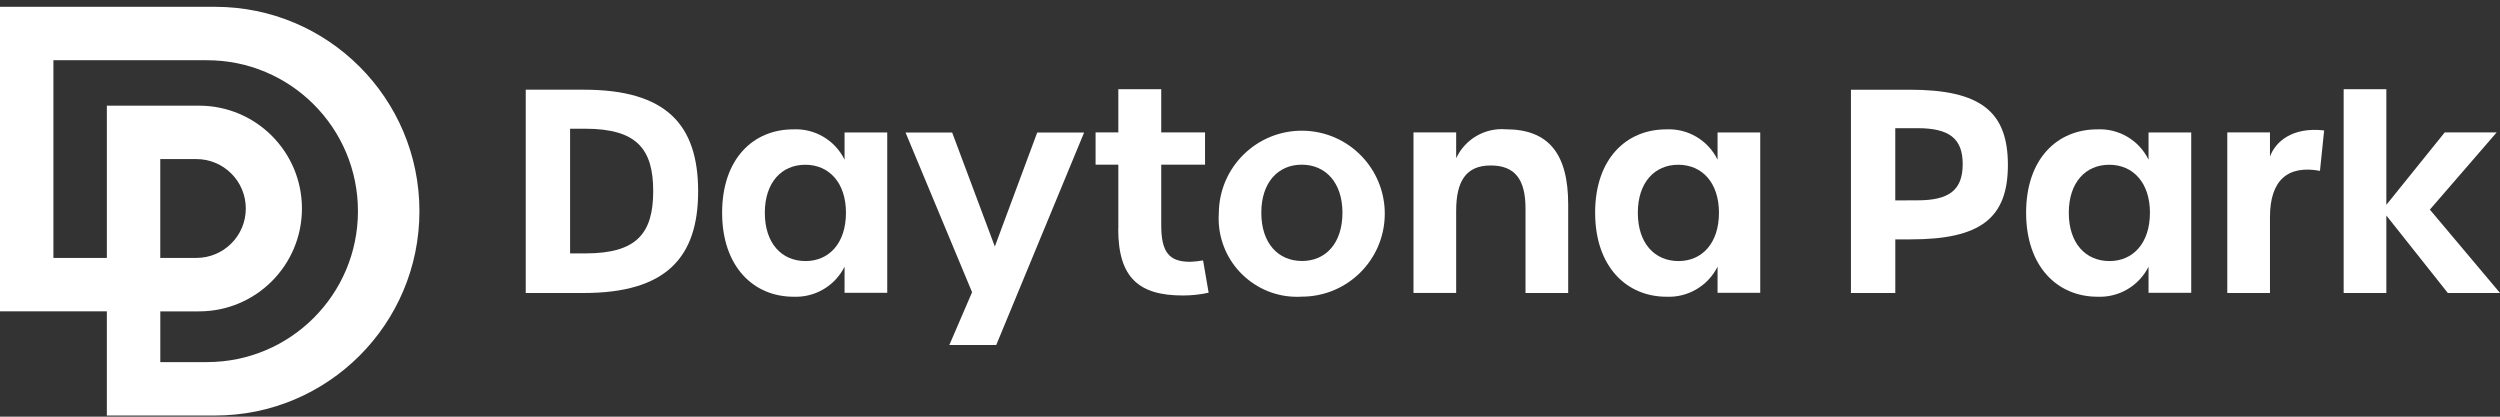
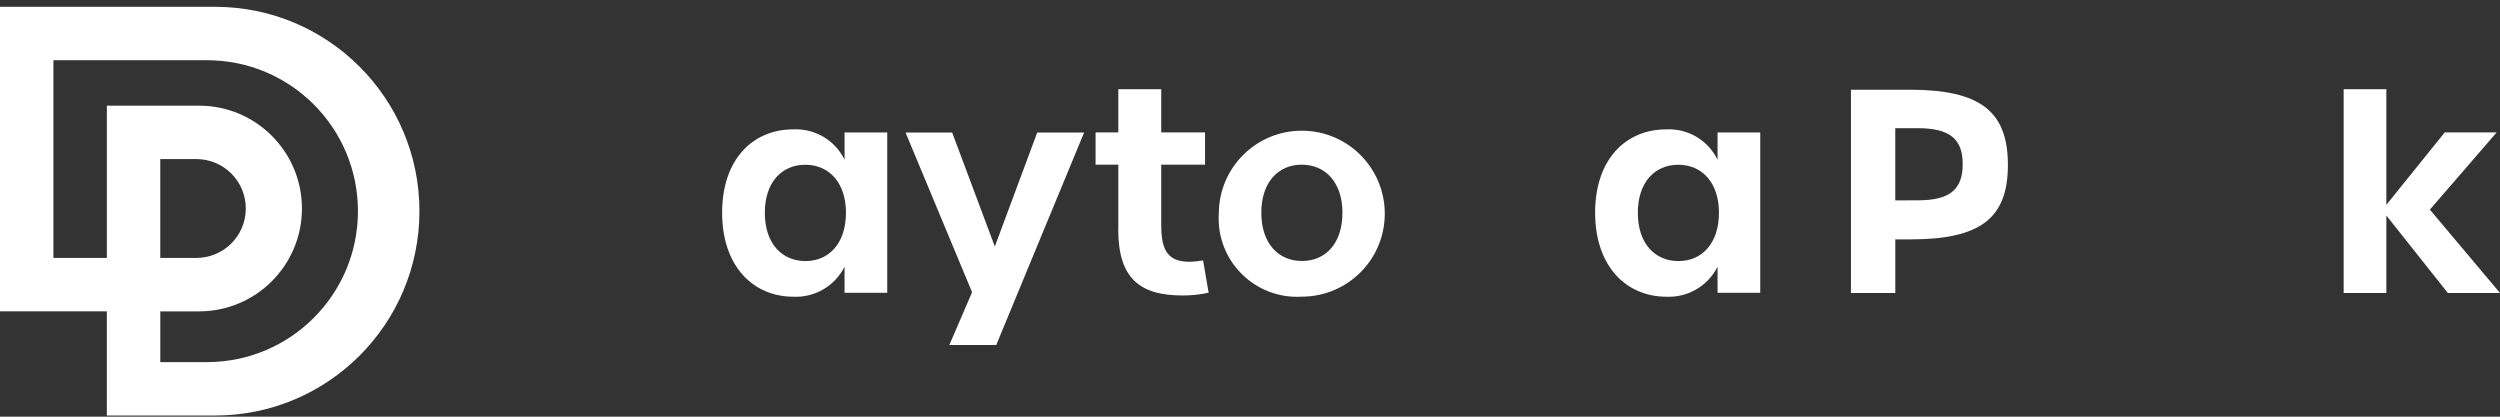
<svg xmlns="http://www.w3.org/2000/svg" enable-background="new 0 0 180 30" viewBox="0 0 180 30">
  <rect x="0" y="0" width="180" height="30" fill="#333333" stroke="none" />
  <g fill="#fff">
    <path d="m15.483.49h-15.483v21.928h7.693v7.5h7.792c8.126 0 14.714-6.588 14.714-14.714s-6.588-14.714-14.714-14.714m-.577 25.581h-3.366v-3.653h2.789c4.09.002 7.407-3.311 7.409-7.401.002-4.09-3.311-7.407-7.401-7.409-.003 0-.006 0-.009 0h-6.636v10.963h-3.848v-14.235h11.06c6.002 0 10.867 4.865 10.867 10.867 0 6.002-4.865 10.867-10.867 10.867m-3.366-7.5v-7.117h2.6c1.965 0 3.559 1.593 3.559 3.559 0 1.965-1.593 3.558-3.559 3.558z" />
    <g transform="translate(37.853 6.424)">
-       <path d="m-0.0.034h4.185c5.923 0 8.228 2.507 8.228 7.319 0 4.751-2.3 7.318-8.228 7.318h-4.185c-0-0-0-14.637-0-14.637zm4.306 11.786c3.68 0 4.872-1.435 4.872-4.488 0-3.033-1.192-4.488-4.892-4.488h-1.092v8.976h1.112z" />
      <path d="m14.14 8.89c0-3.881 2.244-6 5.115-6 1.559-.078 3.015.78 3.7 2.183v-1.96h3.073v11.543h-3.073v-1.879c-.692 1.384-2.133 2.232-3.679 2.163-2.871 0-5.136-2.163-5.136-6.045m8.916-0c0-2.163-1.213-3.457-2.931-3.457-1.7 0-2.911 1.273-2.911 3.457 0 2.2 1.213 3.477 2.931 3.477 1.7-0 2.911-1.294 2.911-3.477" />
      <path d="m32.137 14.616-4.792-11.5h3.357l3.073 8.208 3.053-8.208h3.376l-6.328 15.3h-3.376z" />
      <path d="m42.667 10.062v-4.63h-1.638v-2.324h1.638v-3.108h3.089v3.108h3.154v2.324h-3.154v4.346c0 1.961.566 2.648 2.083 2.648.312-.012.623-.046.93-.1l.4 2.325c-.611.134-1.235.201-1.86.2-3.154 0-4.65-1.274-4.65-4.791" />
      <path d="m49.903 8.89c.039-3.299 2.745-5.942 6.045-5.903s5.942 2.745 5.903 6.045c-.039 3.267-2.696 5.897-5.963 5.903-3.112.195-5.793-2.17-5.988-5.282-.016-.254-.015-.509.004-.763m8.9 0c0-2.163-1.213-3.457-2.931-3.457-1.7 0-2.911 1.273-2.911 3.457 0 2.2 1.213 3.477 2.931 3.477s2.911-1.294 2.911-3.477" />
-       <path d="m63.918 3.108h3.073v1.86c.64-1.374 2.067-2.205 3.578-2.083 3.093 0 4.488 1.779 4.488 5.418v6.369h-3.073v-6.089c0-2.123-.789-3.093-2.507-3.093-1.779 0-2.486 1.132-2.486 3.275v5.9h-3.073z" />
      <path d="m76.996 8.89c0-3.881 2.244-6 5.115-6 1.559-.078 3.015.78 3.7 2.183v-1.96h3.073v11.543h-3.073v-1.879c-.692 1.384-2.133 2.232-3.679 2.163-2.871 0-5.135-2.163-5.135-6.045m8.915-0c0-2.163-1.213-3.457-2.931-3.457-1.7 0-2.911 1.273-2.911 3.457 0 2.2 1.213 3.477 2.931 3.477 1.7-0 2.911-1.294 2.911-3.477" />
      <path d="m95.415.035h4.225c5.115 0 7.076 1.577 7.076 5.418 0 3.821-1.961 5.358-6.995 5.358h-1.112v3.861h-3.194zm4.792 7.965c2.264 0 3.255-.728 3.255-2.608 0-1.86-.991-2.587-3.255-2.587h-1.6v5.2z" />
-       <path d="m108.027 8.89c0-3.881 2.244-6 5.115-6 1.559-.078 3.015.78 3.7 2.183v-1.96h3.073v11.543h-3.073v-1.879c-.692 1.384-2.134 2.232-3.68 2.163-2.871 0-5.135-2.163-5.135-6.045m8.916-0c0-2.163-1.213-3.457-2.932-3.457-1.7 0-2.911 1.273-2.911 3.457 0 2.2 1.213 3.477 2.931 3.477 1.7 0 2.911-1.294 2.911-3.477" />
-       <path d="m122.512 3.108h3.073v1.739c.4-1.072 1.6-2.143 3.9-1.88l-.3 2.91c-2.3-.424-3.6.647-3.6 3.336v5.459h-3.073z" />
      <path d="m138.392 14.672-4.428-5.579v5.58h-3.073v-14.673h3.073v8.324l4.205-5.216h3.74l-4.812 5.56 5.054 6.005z" />
    </g>
  </g>
</svg>